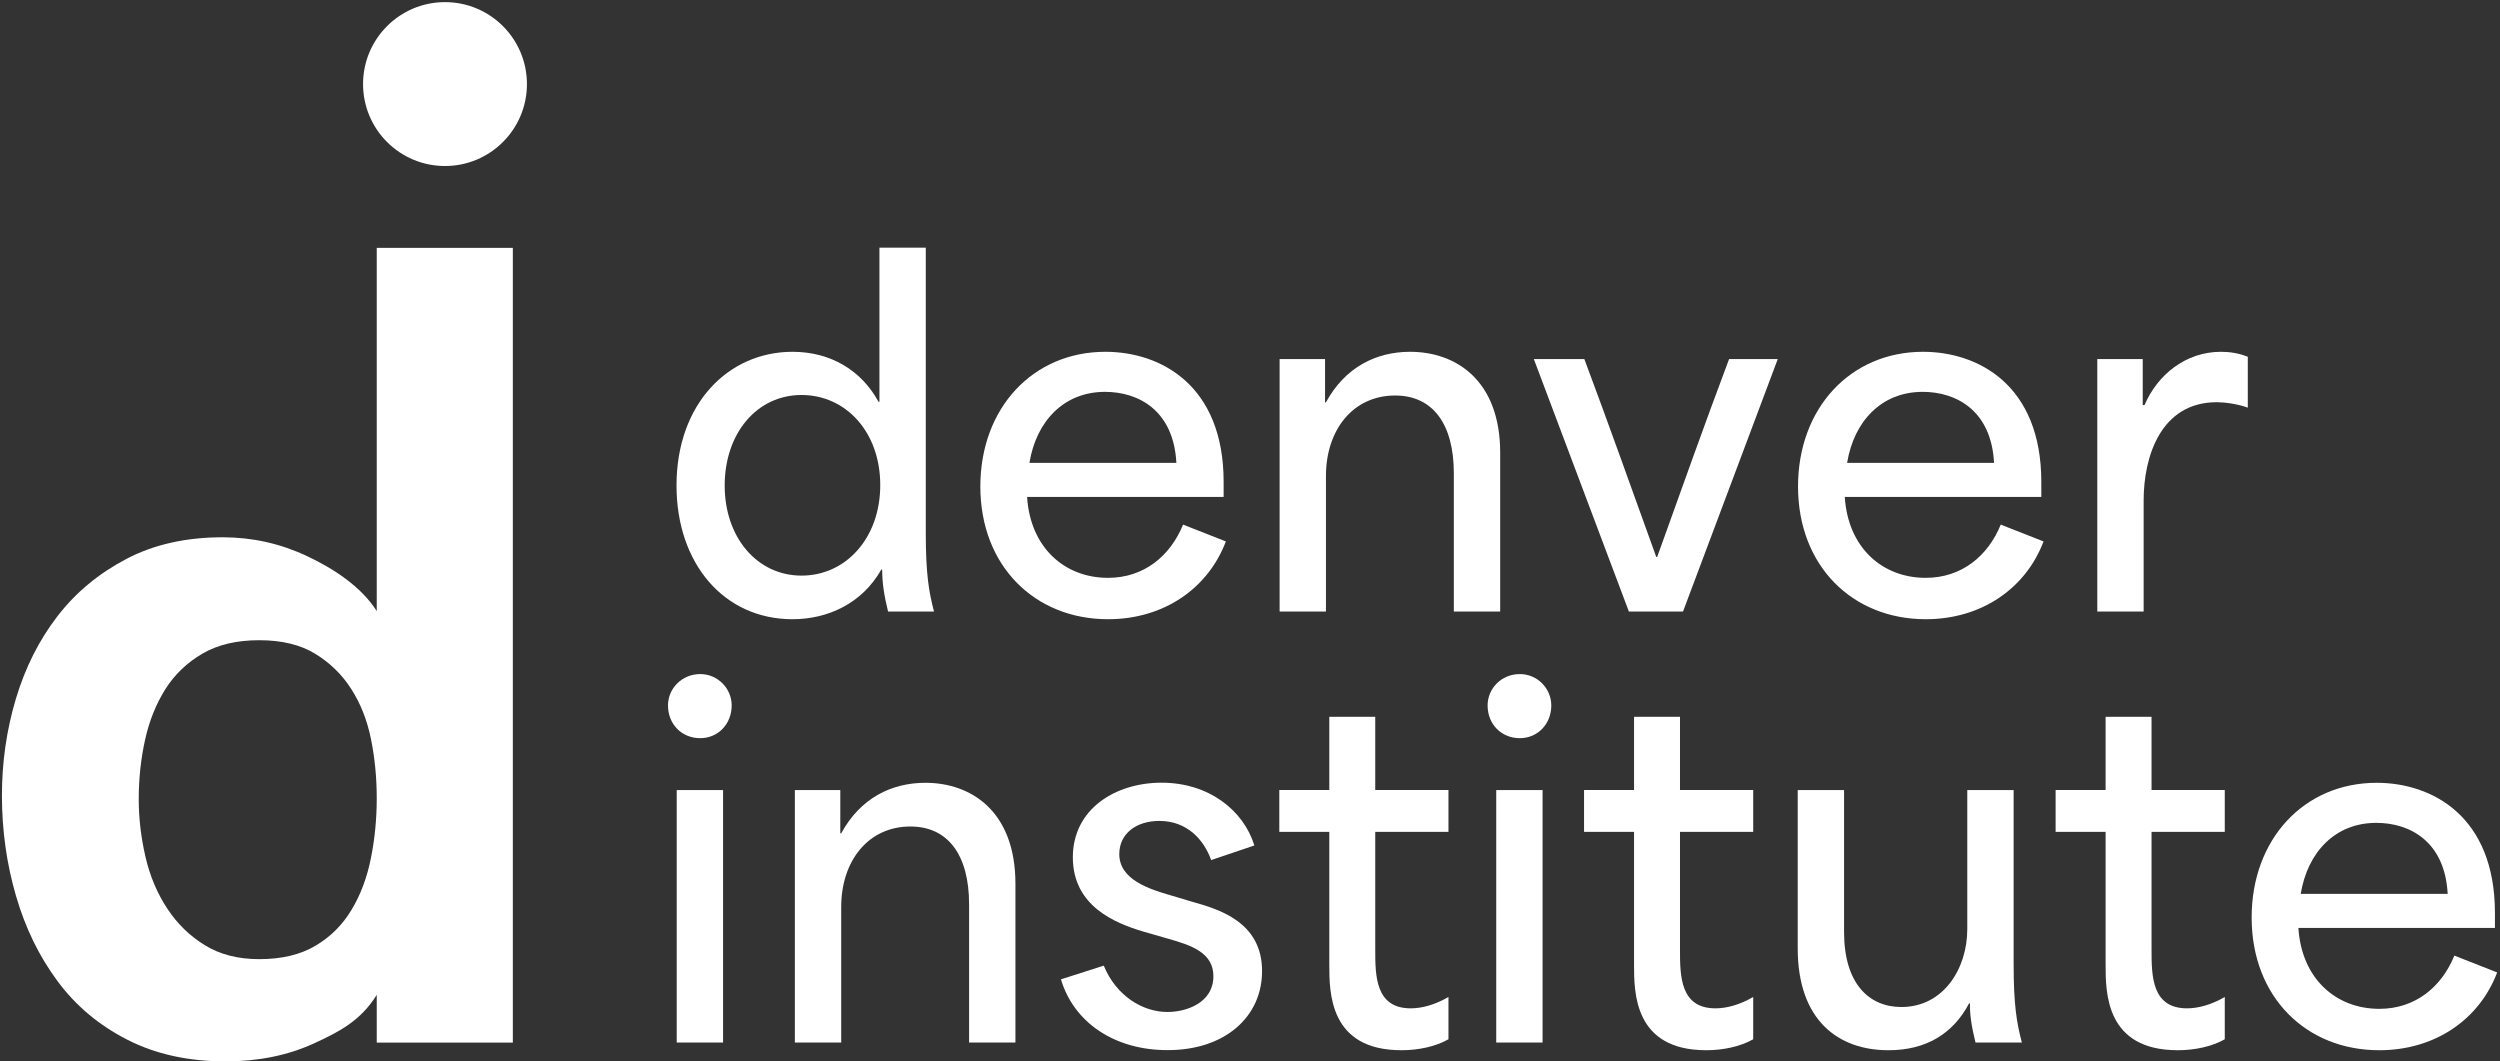
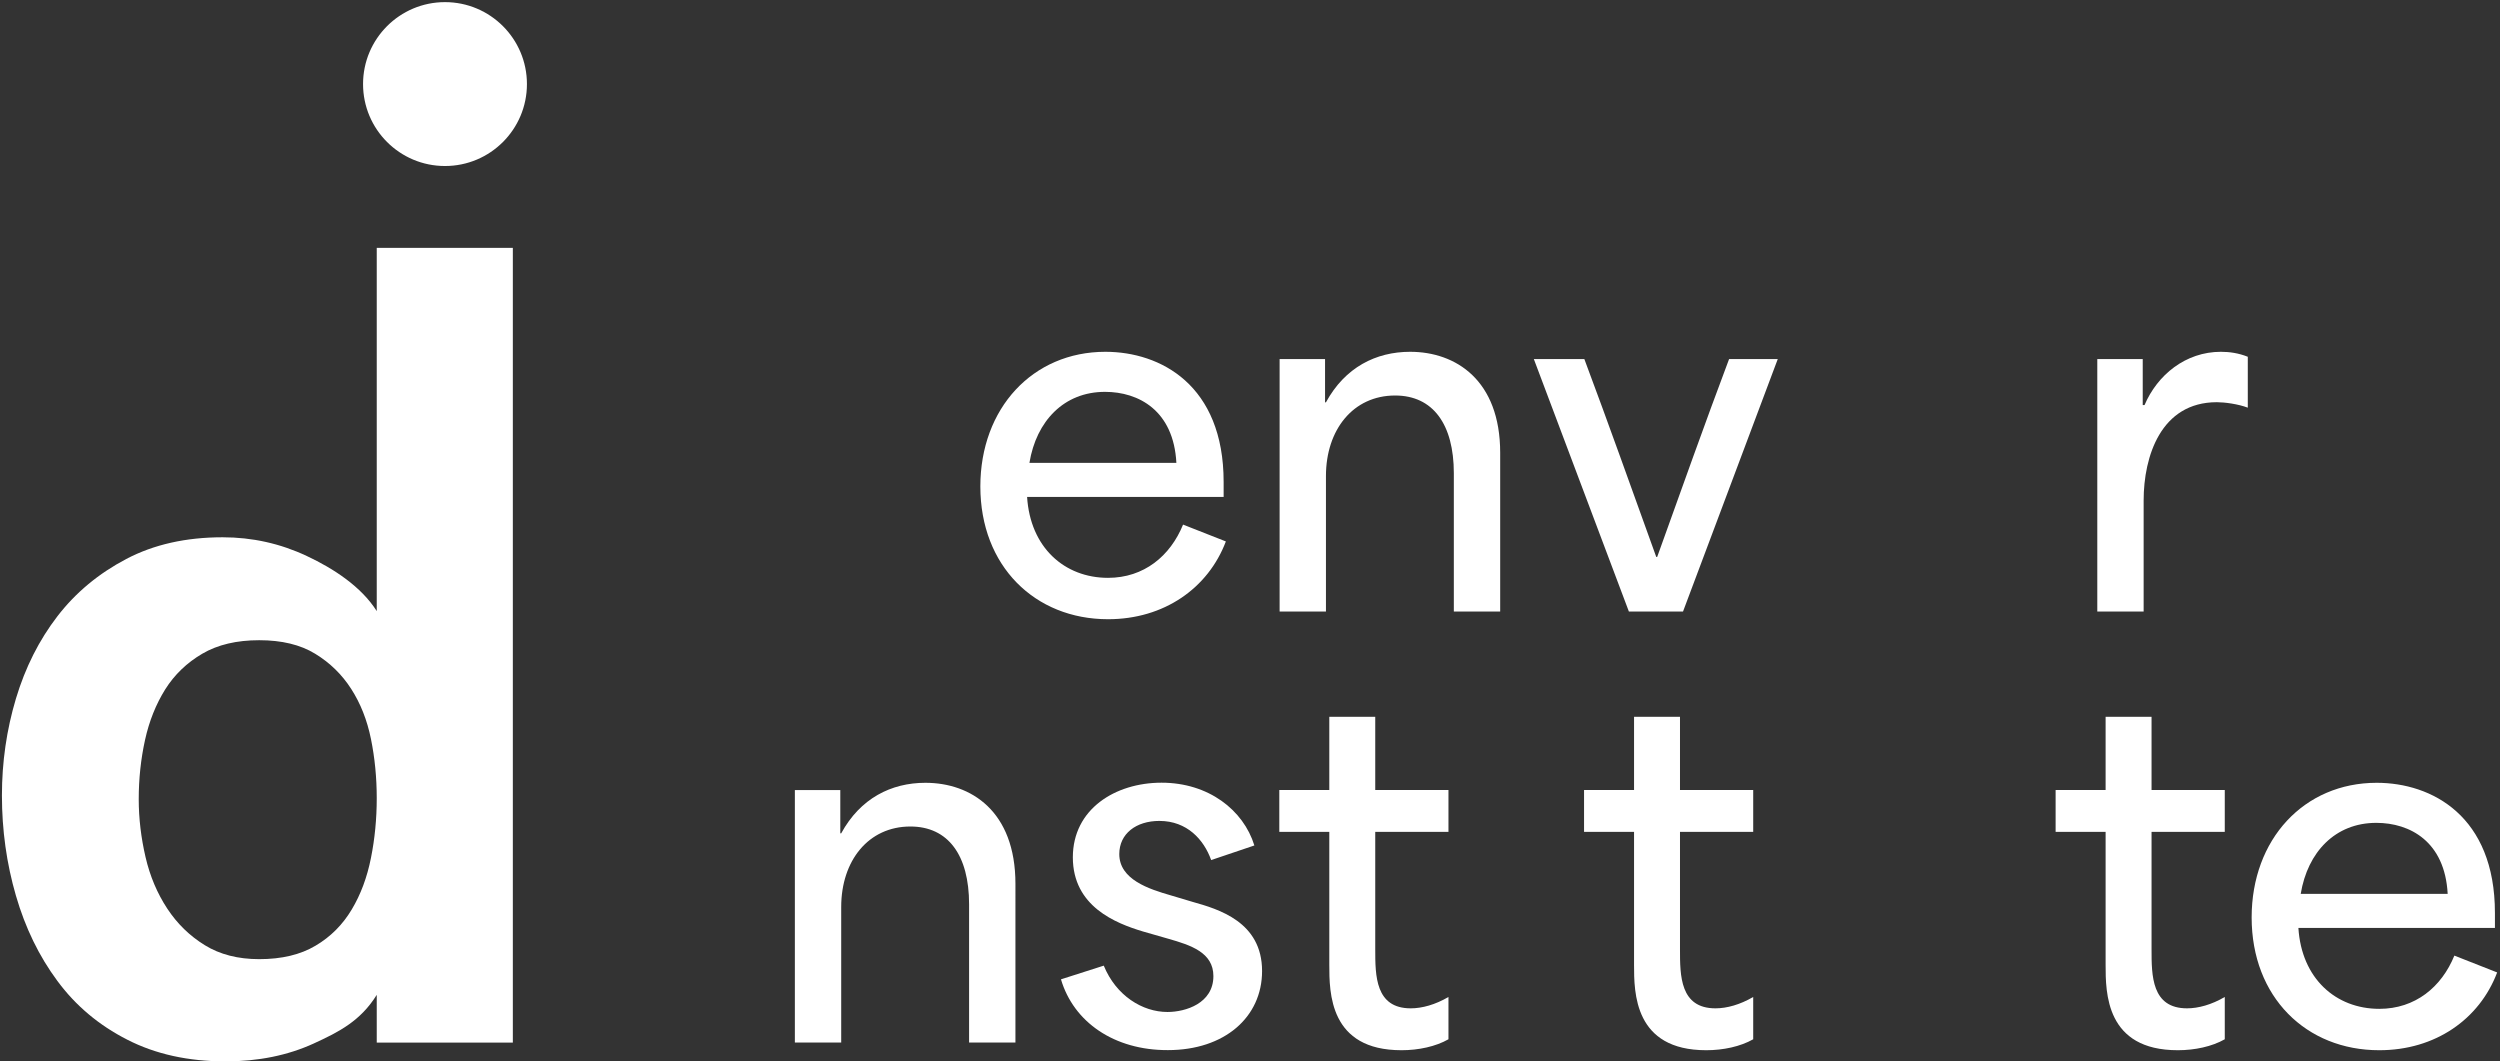
<svg xmlns="http://www.w3.org/2000/svg" version="1.1" id="Layer_1" x="0px" y="0px" viewBox="0 0 2465.2 1046.6" style="enable-background:new 0 0 2465.2 1046.6;" xml:space="preserve">
  <rect x="0" y="0" width="2465.2" height="1046.6" fill="#333333" stroke="none" />
  <style type="text/css">
	.st0{fill:#FFFFFF;}
</style>
-   <path class="st0" d="M667.1,478.8c0-80.7,51.1-131.9,114.4-131.9c38.1,0,68.2,18.8,84.8,49.3h0.9v-152h45.7v281.2  c0,41.3,3.1,58.3,8.1,77.6h-45.3c-4-16.1-5.8-28.7-5.8-41.3h-0.9c-18.8,33.2-52.5,48.9-87.5,48.9  C713.7,610.6,667.1,555.5,667.1,478.8z M790.4,567.6c43.5,0,77.6-36.8,77.6-89.3s-34.1-88.8-77.6-88.8c-44,0-75.8,37.7-75.8,89.3  C714.6,529.9,746.5,567.6,790.4,567.6z" />
  <path class="st0" d="M966.7,479.7c0-77.1,51.6-132.8,123.3-132.8c54.3,0,116.6,32.7,116.6,128.3V490h-193.8  c3.1,49.8,36.8,79.8,79.8,79.8c35.4,0,61.4-21.5,74-52.5l42.2,16.6c-17.5,46.2-61,76.7-116.2,76.7  C1020.5,610.6,966.7,558.2,966.7,479.7z M1160,456.4c-2.7-51.6-37.2-70-70.4-70c-40.4,0-67.7,28.7-74.5,70H1160z" />
  <path class="st0" d="M1261.8,354.1h44.8v42.6h0.9c18.8-34.5,49.3-49.8,83-49.8c44.9,0,88.8,27.8,88.8,99.6V603h-45.7V466.7  c0-48.4-20.6-76.7-57.9-76.7c-41.3,0-68.2,33.6-68.2,79.4V603h-45.7V354.1z" />
  <path class="st0" d="M1512.5,354.1h49.8c24.2,64.6,46.6,127.8,70.9,195.1h0.9c24.2-67.3,46.6-130.5,70.9-195.1h48L1659.6,603h-53.4  L1512.5,354.1z" />
-   <path class="st0" d="M1773,479.7c0-77.1,51.6-132.8,123.3-132.8c54.3,0,116.6,32.7,116.6,128.3V490h-193.8  c3.1,49.8,36.8,79.8,79.8,79.8c35.4,0,61.4-21.5,74-52.5l42.2,16.6c-17.5,46.2-61,76.7-116.2,76.7  C1826.8,610.6,1773,558.2,1773,479.7z M1966.3,456.4c-2.7-51.6-37.2-70-70.4-70c-40.4,0-67.7,28.7-74.5,70H1966.3z" />
  <path class="st0" d="M2068.1,354.1h44.8v45.3h1.8c12.6-29.6,40.4-52.5,75.3-52.5c8.5,0,17.5,1.3,26.5,4.9v50.2  c-9.4-3.6-22.9-5.4-30.5-5.4c-55.2,0-72.2,53.4-72.2,96.9V603h-45.7V354.1z" />
-   <path class="st0" d="M690.5,664.7c17.5,0,31,14.4,31,30.9c0,18.4-13.5,32.3-31,32.3c-18.4,0-31.8-13.9-31.8-32.3  C658.7,679.1,672.2,664.7,690.5,664.7z M667.2,779.1H713V1028h-45.7V779.1z" />
  <path class="st0" d="M783.8,779.1h44.8v42.6h0.9c18.8-34.5,49.3-49.8,83-49.8c44.9,0,88.8,27.8,88.8,99.6V1028h-45.7V891.7  c0-48.4-20.6-76.7-57.9-76.7c-41.3,0-68.2,33.6-68.2,79.4V1028h-45.7V779.1z" />
  <path class="st0" d="M1046.2,965.7l42.2-13.5c12.1,29.6,38.1,45.7,62.8,45.7c17.9,0,45.3-8.5,45.3-35.4c0-23.3-22.4-30.5-44.4-36.8  l-25.1-7.2c-26.9-8.1-69.1-24.7-69.1-73.1c0-47.5,41.7-73.6,87.5-73.6c46.2,0,80.7,26.9,91.5,61.9l-42.6,14.4  c-7.2-20.2-23.8-38.6-51.1-38.6c-22.9,0-39.5,12.6-39.5,32.7c0,25.1,29.2,34.5,51.1,40.8l21.1,6.3c25.6,7.2,68.6,19.7,68.6,68.2  c0,45.7-37.2,78-92.8,78C1098.7,1035.7,1058.7,1007.9,1046.2,965.7z" />
  <path class="st0" d="M1310.8,951.3v-131c-16.6,0-32.7,0-49.3,0v-41.3h49.3c0-23.8,0-48,0-72.2h45.3v72.2c24.2,0,48,0,72.2,0v41.3  h-72.2c0,38.6,0,77.1,0,115.7c0,26,0,58.3,35,58.3c11.2,0,24.2-3.6,37.2-11.2v41.7c-12.6,7.2-29.6,10.8-46.2,10.8  C1310.8,1035.7,1310.8,978.7,1310.8,951.3z" />
-   <path class="st0" d="M1498.7,664.7c17.5,0,31,14.4,31,30.9c0,18.4-13.5,32.3-31,32.3c-18.4,0-31.8-13.9-31.8-32.3  C1466.9,679.1,1480.3,664.7,1498.7,664.7z M1475.4,779.1h45.7V1028h-45.7V779.1z" />
  <path class="st0" d="M1611.3,951.3v-131c-16.6,0-32.7,0-49.3,0v-41.3h49.3c0-23.8,0-48,0-72.2h45.3v72.2c24.2,0,48,0,72.2,0v41.3  h-72.2c0,38.6,0,77.1,0,115.7c0,26,0,58.3,35,58.3c11.2,0,24.2-3.6,37.2-11.2v41.7c-12.6,7.2-29.6,10.8-46.2,10.8  C1611.3,1035.7,1611.3,978.7,1611.3,951.3z" />
-   <path class="st0" d="M1772.7,935.2V779.1h45.7v139.9c0,51.6,25.1,74,56.5,74c41.7,0,65-38.1,65-76.7V779.1h45.7v171.3  c0,41.3,3.1,58.3,8.1,77.6h-45.7c-4-16.1-5.8-28.3-5.4-38.6h-0.9c-16.1,30.5-43.1,46.2-79.4,46.2  C1813.1,1035.7,1772.7,1006.5,1772.7,935.2z" />
  <path class="st0" d="M2076.3,951.3v-131c-16.6,0-32.7,0-49.3,0v-41.3h49.3c0-23.8,0-48,0-72.2h45.3v72.2c24.2,0,48,0,72.2,0v41.3  h-72.2c0,38.6,0,77.1,0,115.7c0,26,0,58.3,35,58.3c11.2,0,24.2-3.6,37.2-11.2v41.7c-12.6,7.2-29.6,10.8-46.2,10.8  C2076.3,1035.7,2076.3,978.7,2076.3,951.3z" />
  <path class="st0" d="M2220.3,904.7c0-77.1,51.6-132.8,123.3-132.8c54.3,0,116.6,32.7,116.6,128.3V915h-193.8  c3.1,49.8,36.8,79.8,79.8,79.8c35.4,0,61.4-21.5,74-52.5l42.2,16.6c-17.5,46.2-61,76.7-116.2,76.7  C2274.1,1035.7,2220.3,983.2,2220.3,904.7z M2413.6,881.4c-2.7-51.6-37.2-70-70.4-70c-40.4,0-67.7,28.7-74.5,70H2413.6z" />
  <circle id="Ellipse_6_00000069365430661950521180000006393357433389620157_" class="st0" cx="438.8" cy="82.9" r="80.8" />
  <path class="st0" d="M505.7,1028.1V867.9V244.4H371.5v358.2c-15.2-24.1-42.6-42-68.9-54.3c-26.3-12.4-54-18.5-83.1-18.5  c-36.1,0-67.8,7.1-95,21.4c-27.2,14.3-49.9,33.1-67.9,56.5c-18,23.4-31.7,50.5-40.9,81.2c-9.2,30.7-13.8,62.6-13.8,95.5  c0,34.2,4.6,67.1,13.8,98.8c9.2,31.7,22.8,59.7,40.9,84.1c18,24.4,41,43.7,68.9,57.9c27.9,14.3,60.2,21.4,96.9,21.4  c32.3,0,61.3-5.9,86.9-17.6c25.1-11.5,46.2-22.3,62.2-48v47.1H505.7z M346.8,896.9c-8.9,14.9-20.7,26.8-35.6,35.6  c-14.9,8.9-33.4,13.3-55.6,13.3c-20.9,0-38.8-4.6-53.7-13.8c-14.9-9.2-27.2-21.2-37-36.1c-9.8-14.9-17-31.8-21.4-50.8  c-4.4-19-6.7-38-6.7-57c0-20.3,2.1-39.7,6.2-58.4c4.1-18.7,10.8-35.3,19.9-49.9c9.2-14.6,21.4-26.3,36.6-35.2  c15.2-8.9,33.9-13.3,56.1-13.3c22.2,0,40.5,4.4,55.1,13.3c14.6,8.9,26.4,20.4,35.6,34.7c9.2,14.3,15.7,30.7,19.5,49.4  c3.8,18.7,5.7,38.2,5.7,58.4c0,20.3-1.9,39.9-5.7,58.9C362,865.1,355.7,882.1,346.8,896.9z" />
</svg>